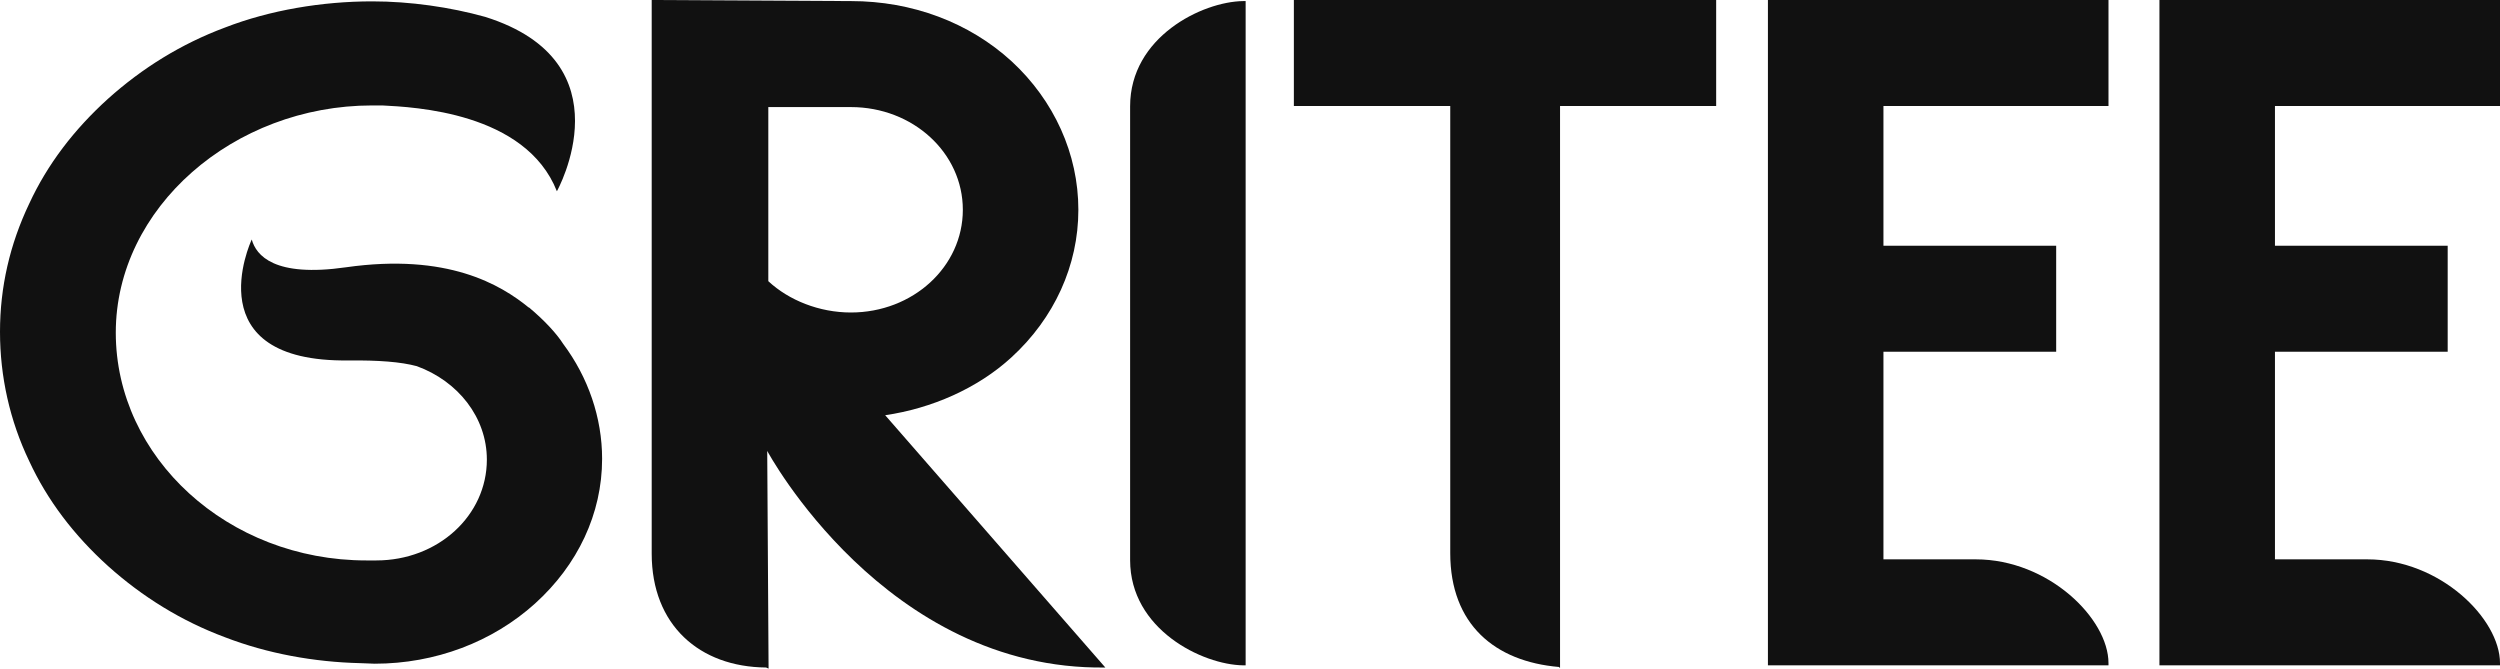
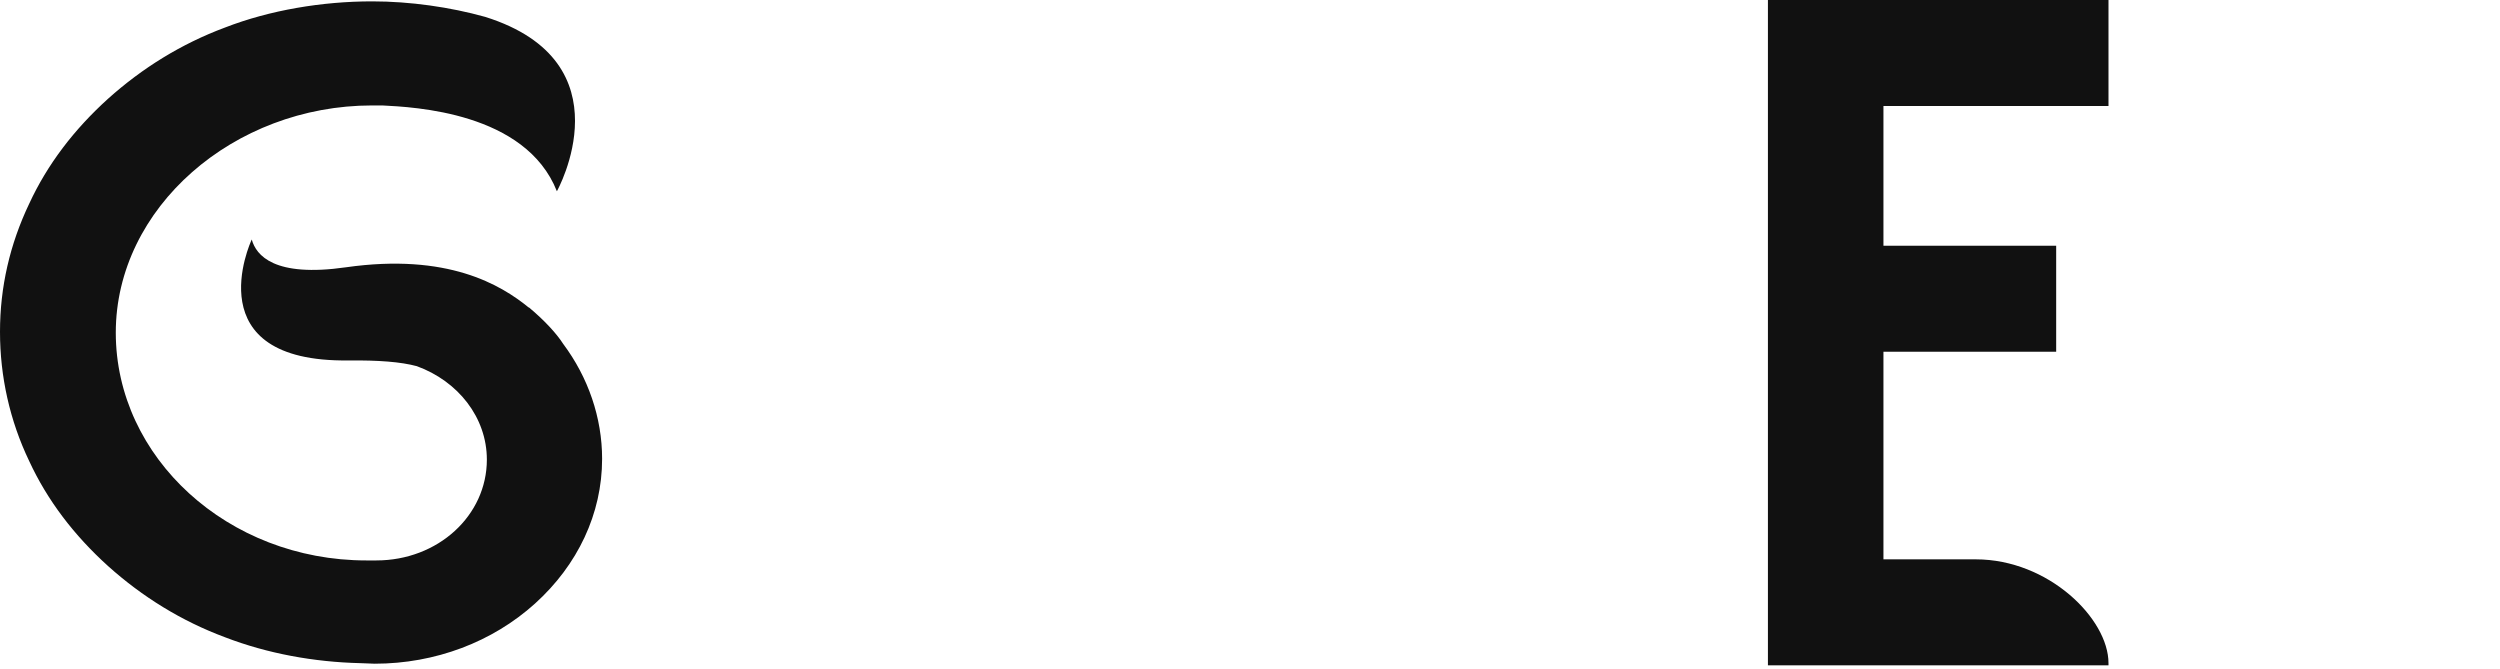
<svg xmlns="http://www.w3.org/2000/svg" width="172" height="46" viewBox="0 0 172 46" fill="none">
-   <path d="M69.599 24.575C72.523 21.894 74.191 18.276 74.191 14.434C74.191 10.591 72.523 6.917 69.599 4.218C66.674 1.537 62.738 0.075 58.558 0.075L44.837 0V38.09C44.837 43.001 48.117 45.888 52.71 45.925L52.878 46L52.785 31.023C52.785 31.023 60.882 46.131 76.047 45.925L60.901 28.567C64.088 28.099 67.255 26.73 69.599 24.575ZM52.86 19.345V7.367H58.539C62.813 7.367 66.243 10.516 66.243 14.434C66.243 18.351 62.813 21.5 58.539 21.5C56.365 21.5 54.266 20.657 52.86 19.345Z" fill="#111111" />
-   <path d="M85.531 0.075C82.701 0.112 77.752 2.549 77.752 7.311V38.539C77.752 43.301 82.72 45.738 85.531 45.775H85.7V0.075H85.531Z" fill="#111111" />
-   <path d="M99.777 7.292V38.052C99.777 42.963 102.851 45.513 107.256 45.888L107.331 45.962V7.292H118.072V0H89.018V7.292H99.777Z" fill="#111111" />
  <path d="M135.935 38.483H129.581V24.2H141.465V16.908H129.581V7.292H145.064V0H121.633V45.775H145.064V45.625C145.064 42.57 140.94 38.483 135.935 38.483Z" fill="#111111" />
-   <path d="M162.871 38.483H156.517V24.2H168.401V16.908H156.517V7.292H172V0H148.569V45.775H172V45.625C172 42.57 167.876 38.483 162.871 38.483Z" fill="#111111" />
  <path d="M36.383 21.163C34.453 19.588 30.797 17.395 23.806 18.389C18.857 19.101 17.62 17.564 17.32 16.477C17.207 16.721 13.477 24.931 23.974 24.799C26.036 24.781 27.573 24.893 28.679 25.193C31.51 26.224 33.496 28.717 33.496 31.623C33.496 35.465 30.141 38.558 25.886 38.558H25.211C15.67 38.558 7.966 31.473 7.966 22.887C7.966 14.302 16.064 7.254 25.605 7.254C25.83 7.254 26.074 7.254 26.299 7.254C28.454 7.367 36.158 7.704 38.314 13.159C38.314 13.159 43.281 4.274 33.384 1.162C30.966 0.487 28.21 0.094 25.605 0.094C22.175 0.094 18.576 0.694 15.483 1.893C12.465 3.018 9.785 4.686 7.442 6.786C5.099 8.904 3.262 11.303 2.006 14.021C0.675 16.814 0 19.757 0 22.831C0 25.905 0.675 28.942 2.006 31.716C3.262 34.434 5.099 36.834 7.442 38.952C9.785 41.051 12.465 42.72 15.483 43.844C18.407 44.969 21.613 45.55 24.78 45.625C25.118 45.625 25.436 45.663 25.774 45.663C29.954 45.663 33.89 44.163 36.814 41.52C39.738 38.877 41.425 35.353 41.425 31.566C41.425 28.736 40.469 25.962 38.745 23.656C38.314 22.981 37.489 22.063 36.383 21.144" fill="#111111" />
</svg>